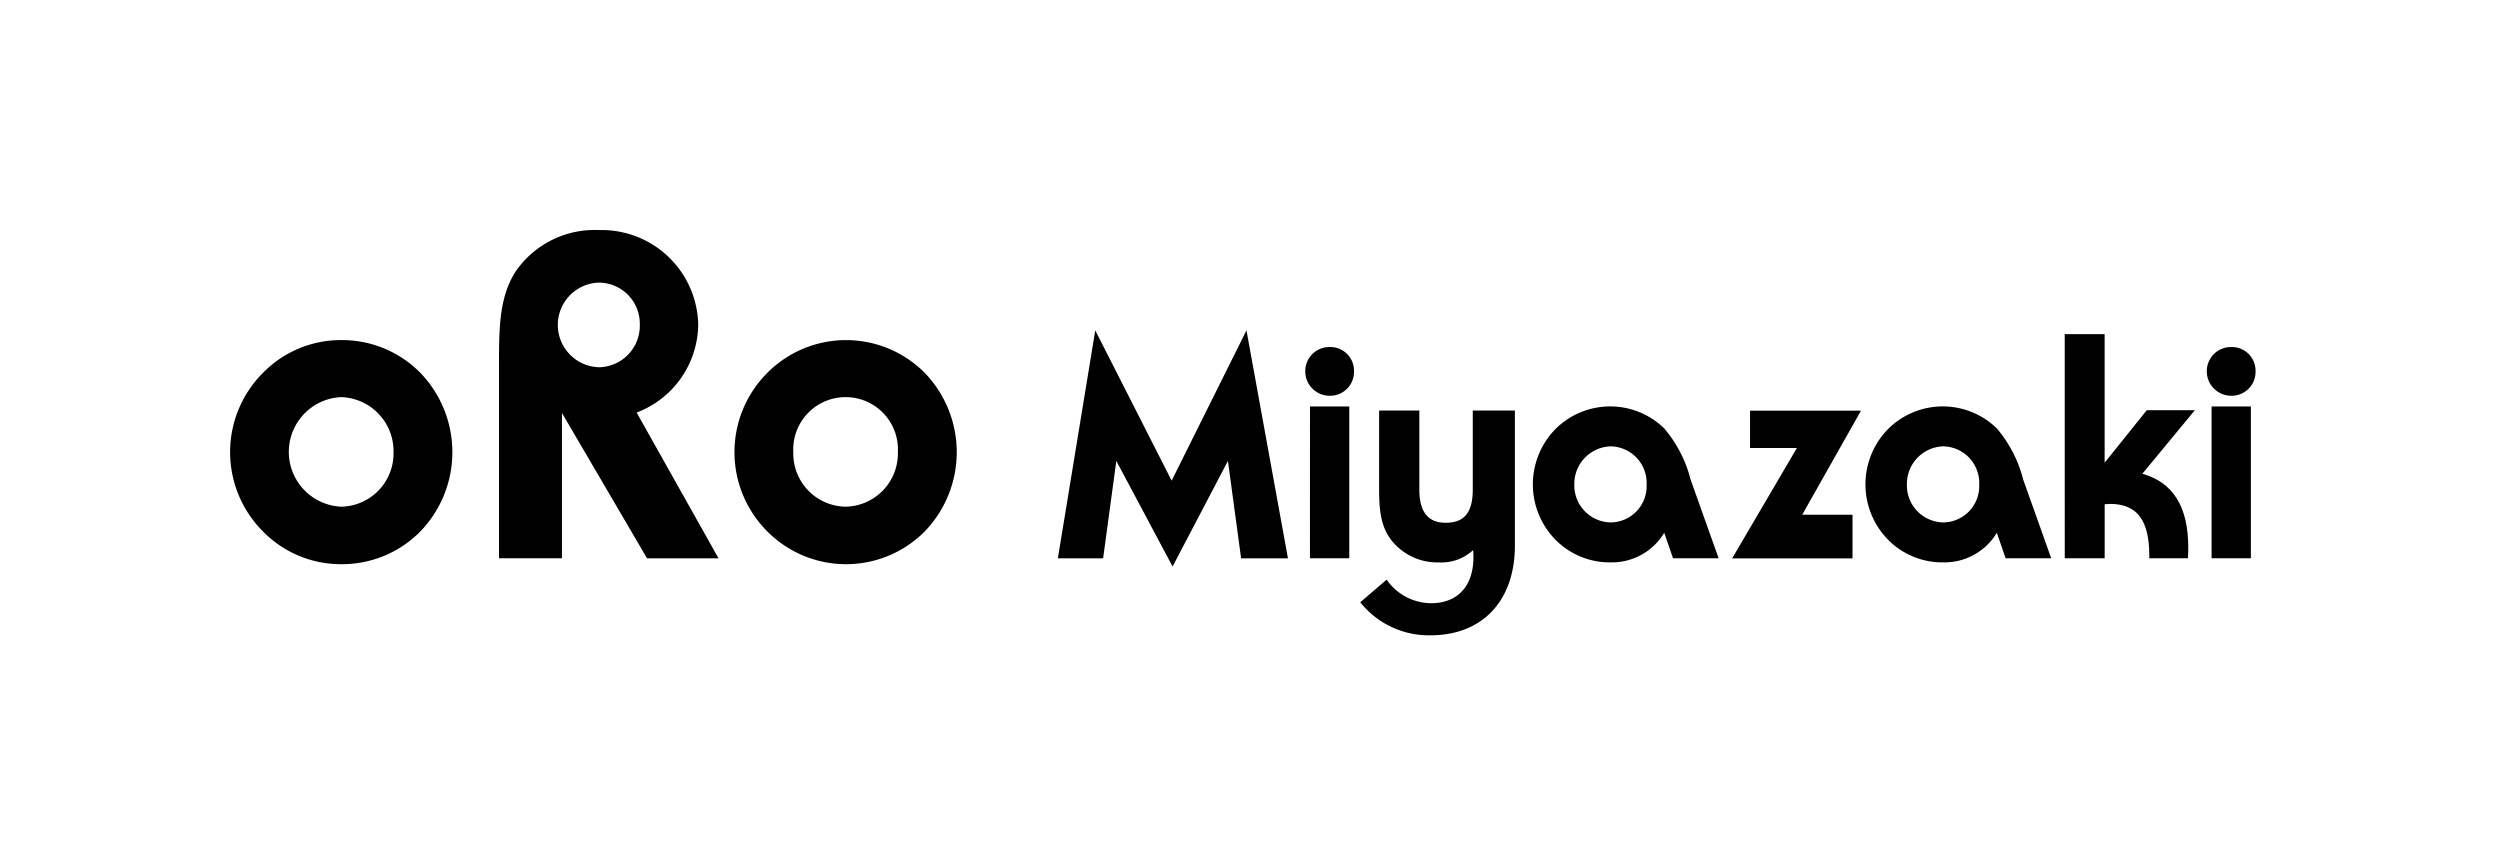
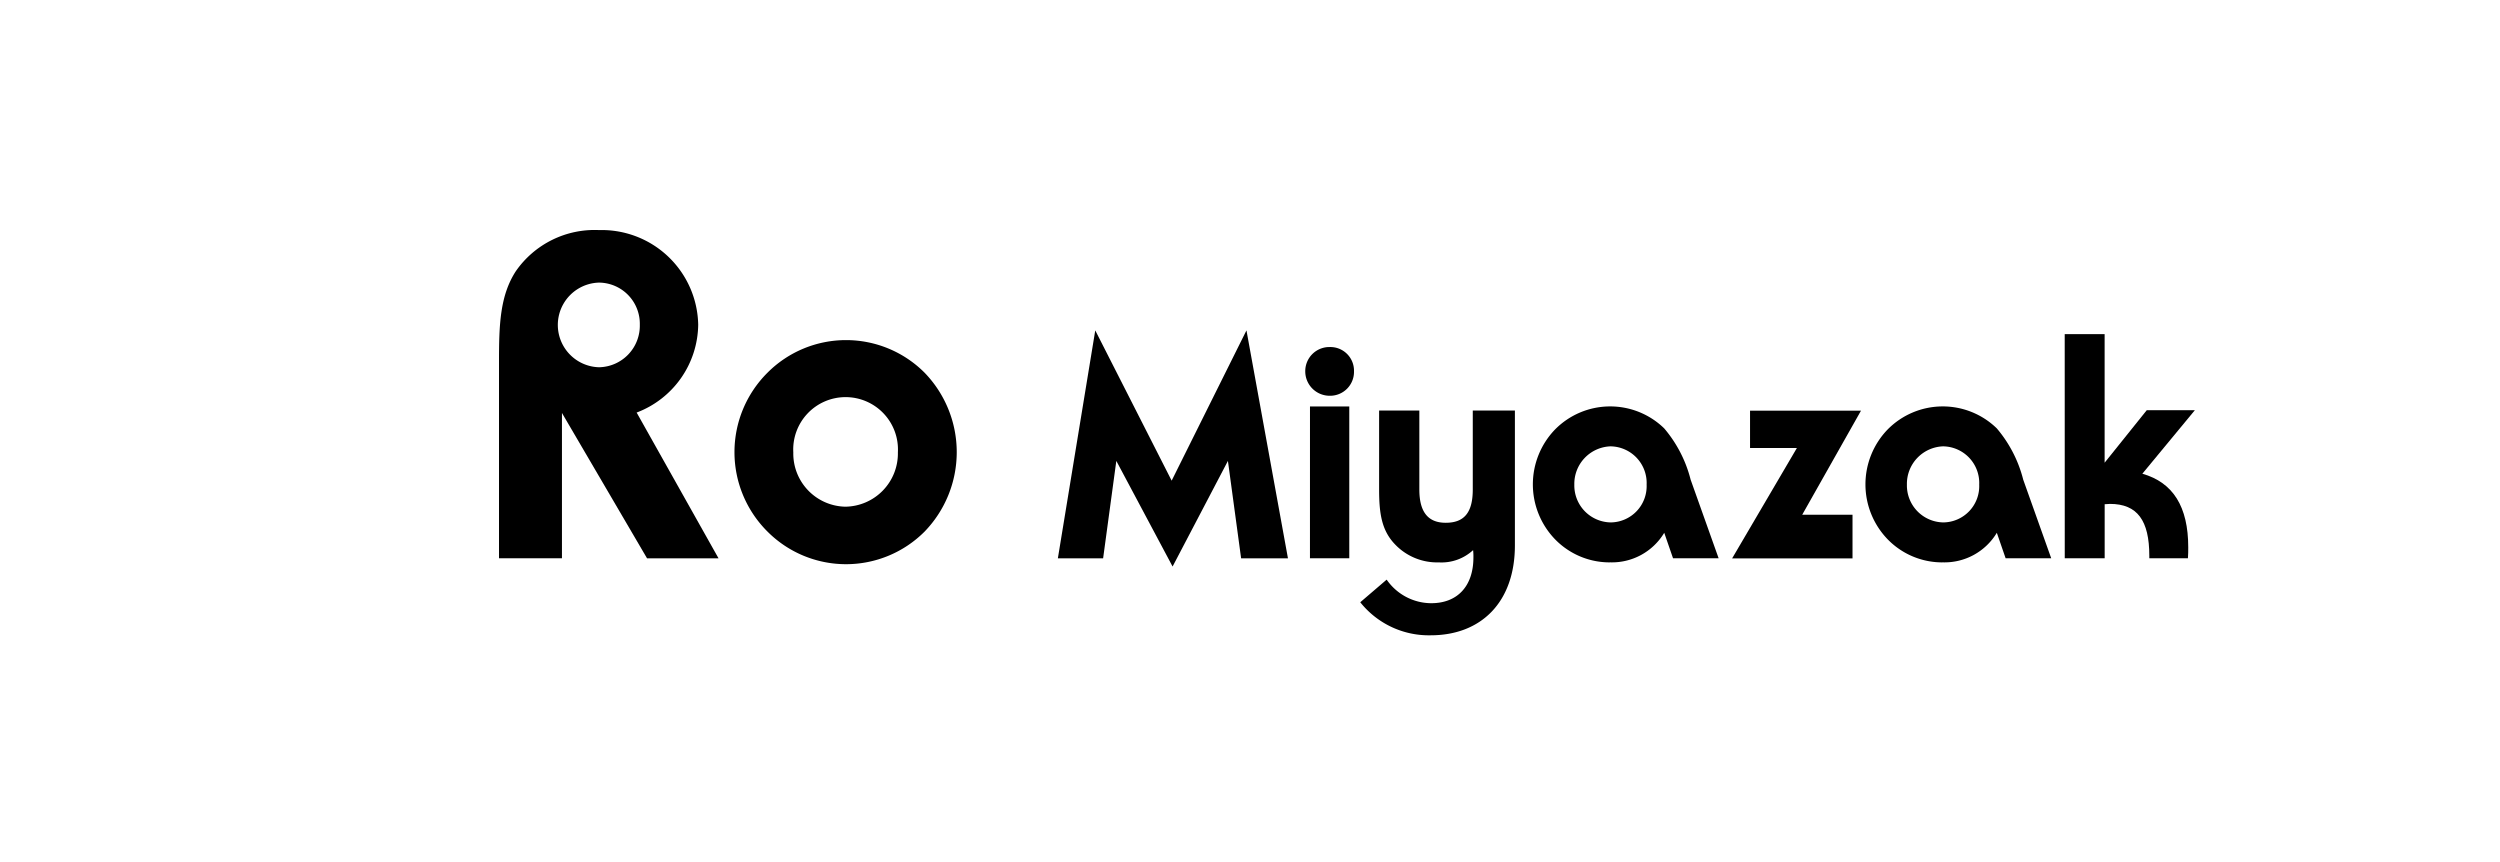
<svg xmlns="http://www.w3.org/2000/svg" width="174" height="60" viewBox="0 0 174 60">
  <g id="oro_logo" transform="translate(-19 -35)">
    <g id="グループ_31" data-name="グループ 31" transform="translate(35.014 51.014)">
-       <path id="パス_1" data-name="パス 1" d="M2.3,14.7A7.575,7.575,0,0,1,7.752,12.43,7.645,7.645,0,0,1,13.233,14.7a7.951,7.951,0,0,1,0,11.059,7.645,7.645,0,0,1-5.482,2.268A7.574,7.574,0,0,1,2.3,25.758,7.8,7.8,0,0,1,2.3,14.7m5.419,9.326a3.707,3.707,0,0,0,3.656-3.781A3.762,3.762,0,0,0,7.719,16.4a3.817,3.817,0,0,0,0,7.625" transform="translate(0 -4.774)" />
      <path id="パス_2" data-name="パス 2" d="M30.388,9.137c0-2.521.063-4.569,1.167-6.27A6.673,6.673,0,0,1,37.352,0a6.716,6.716,0,0,1,6.9,6.586A6.622,6.622,0,0,1,39.967,12.7l5.7,10.146H40.692L34.769,12.729V22.843H30.388V9.137Zm6.964.41a2.893,2.893,0,0,0,2.836-2.961,2.865,2.865,0,0,0-2.836-2.931,2.947,2.947,0,0,0,0,5.892" transform="translate(-11.671 0)" />
      <path id="パス_3" data-name="パス 3" d="M59.293,14.7a7.72,7.72,0,0,1,10.933,0,7.951,7.951,0,0,1,0,11.059,7.72,7.72,0,0,1-10.933,0,7.8,7.8,0,0,1,0-11.059m5.419,9.326a3.707,3.707,0,0,0,3.656-3.781,3.645,3.645,0,1,0-7.279,0,3.7,3.7,0,0,0,3.624,3.781" transform="translate(-21.889 -4.774)" />
      <path id="パス_4" data-name="パス 4" d="M96.14,11.334l5.317,10.459,5.207-10.459L109.552,27.2h-3.26l-.919-6.782-3.851,7.351-3.916-7.351L96.687,27.2h-3.15Z" transform="translate(-35.924 -4.353)" />
      <path id="パス_5" data-name="パス 5" d="M123.2,13.216a1.645,1.645,0,0,1,1.685,1.685,1.663,1.663,0,0,1-1.685,1.706,1.7,1.7,0,0,1-1.707-1.706,1.677,1.677,0,0,1,1.707-1.685m-1.378,4.135h2.735V27.919H121.82Z" transform="translate(-46.661 -5.076)" />
      <path id="パス_6" data-name="パス 6" d="M133.178,30.96a4.045,4.045,0,0,1-3.063-1.269c-.919-.963-1.094-2.144-1.094-3.807V20.392h2.8v5.492c0,1.553.591,2.319,1.837,2.319,1.313,0,1.882-.743,1.882-2.319V20.392h2.932v9.386c0,3.938-2.341,6.257-5.863,6.257a6.1,6.1,0,0,1-4.9-2.3l1.838-1.575a3.787,3.787,0,0,0,3.107,1.641c1.794,0,2.931-1.16,2.931-3.194a3.93,3.93,0,0,0-.022-.5,3.239,3.239,0,0,1-2.385.853" transform="translate(-49.049 -7.832)" />
      <path id="パス_7" data-name="パス 7" d="M152.57,30.782a5.294,5.294,0,0,1-3.806-1.6,5.5,5.5,0,0,1,0-7.658,5.388,5.388,0,0,1,7.592-.066,8.879,8.879,0,0,1,1.837,3.566l1.948,5.47h-3.173l-.612-1.772a4.247,4.247,0,0,1-3.786,2.057m.066-8.074a2.612,2.612,0,0,0-2.538,2.669A2.573,2.573,0,0,0,152.636,28a2.524,2.524,0,0,0,2.494-2.625,2.55,2.55,0,0,0-2.494-2.669" transform="translate(-56.539 -7.654)" />
      <path id="パス_8" data-name="パス 8" d="M174.237,23h-3.26v-2.6H178.7l-4.091,7.242h3.5v3.041h-8.38Z" transform="translate(-65.188 -7.832)" />
      <path id="パス_9" data-name="パス 9" d="M190.152,30.782a5.294,5.294,0,0,1-3.806-1.6,5.5,5.5,0,0,1,0-7.658,5.388,5.388,0,0,1,7.592-.066,8.879,8.879,0,0,1,1.837,3.566l1.948,5.47H194.55l-.612-1.772a4.247,4.247,0,0,1-3.786,2.057m.066-8.074a2.612,2.612,0,0,0-2.538,2.669A2.573,2.573,0,0,0,190.218,28a2.524,2.524,0,0,0,2.494-2.625,2.55,2.55,0,0,0-2.494-2.669" transform="translate(-70.973 -7.654)" />
      <path id="パス_10" data-name="パス 10" d="M207.312,11.76h2.778v8.948l2.932-3.654h3.348l-3.654,4.42c2.144.612,3.194,2.3,3.194,5.12,0,.24,0,.5-.022.766H213.2v-.175c0-2.451-.832-3.61-2.735-3.61-.131,0-.241.022-.372.022V27.36h-2.778Z" transform="translate(-79.622 -4.517)" />
-       <path id="パス_11" data-name="パス 11" d="M225.075,13.216a1.645,1.645,0,0,1,1.685,1.685,1.663,1.663,0,0,1-1.685,1.706,1.7,1.7,0,0,1-1.707-1.706,1.677,1.677,0,0,1,1.707-1.685M223.7,17.351h2.735V27.919H223.7Z" transform="translate(-85.788 -5.076)" />
    </g>
-     <rect id="長方形_85" data-name="長方形 85" width="16" height="28" transform="translate(19 51)" fill="#fff" opacity="0" />
    <rect id="長方形_88" data-name="長方形 88" width="17" height="28" transform="translate(176 51)" fill="#fff" opacity="0" />
    <rect id="長方形_86" data-name="長方形 86" width="141" height="16" transform="translate(35 35)" fill="#fff" opacity="0" />
    <rect id="長方形_87" data-name="長方形 87" width="141" height="16" transform="translate(35 79)" fill="#fff" opacity="0" />
  </g>
</svg>